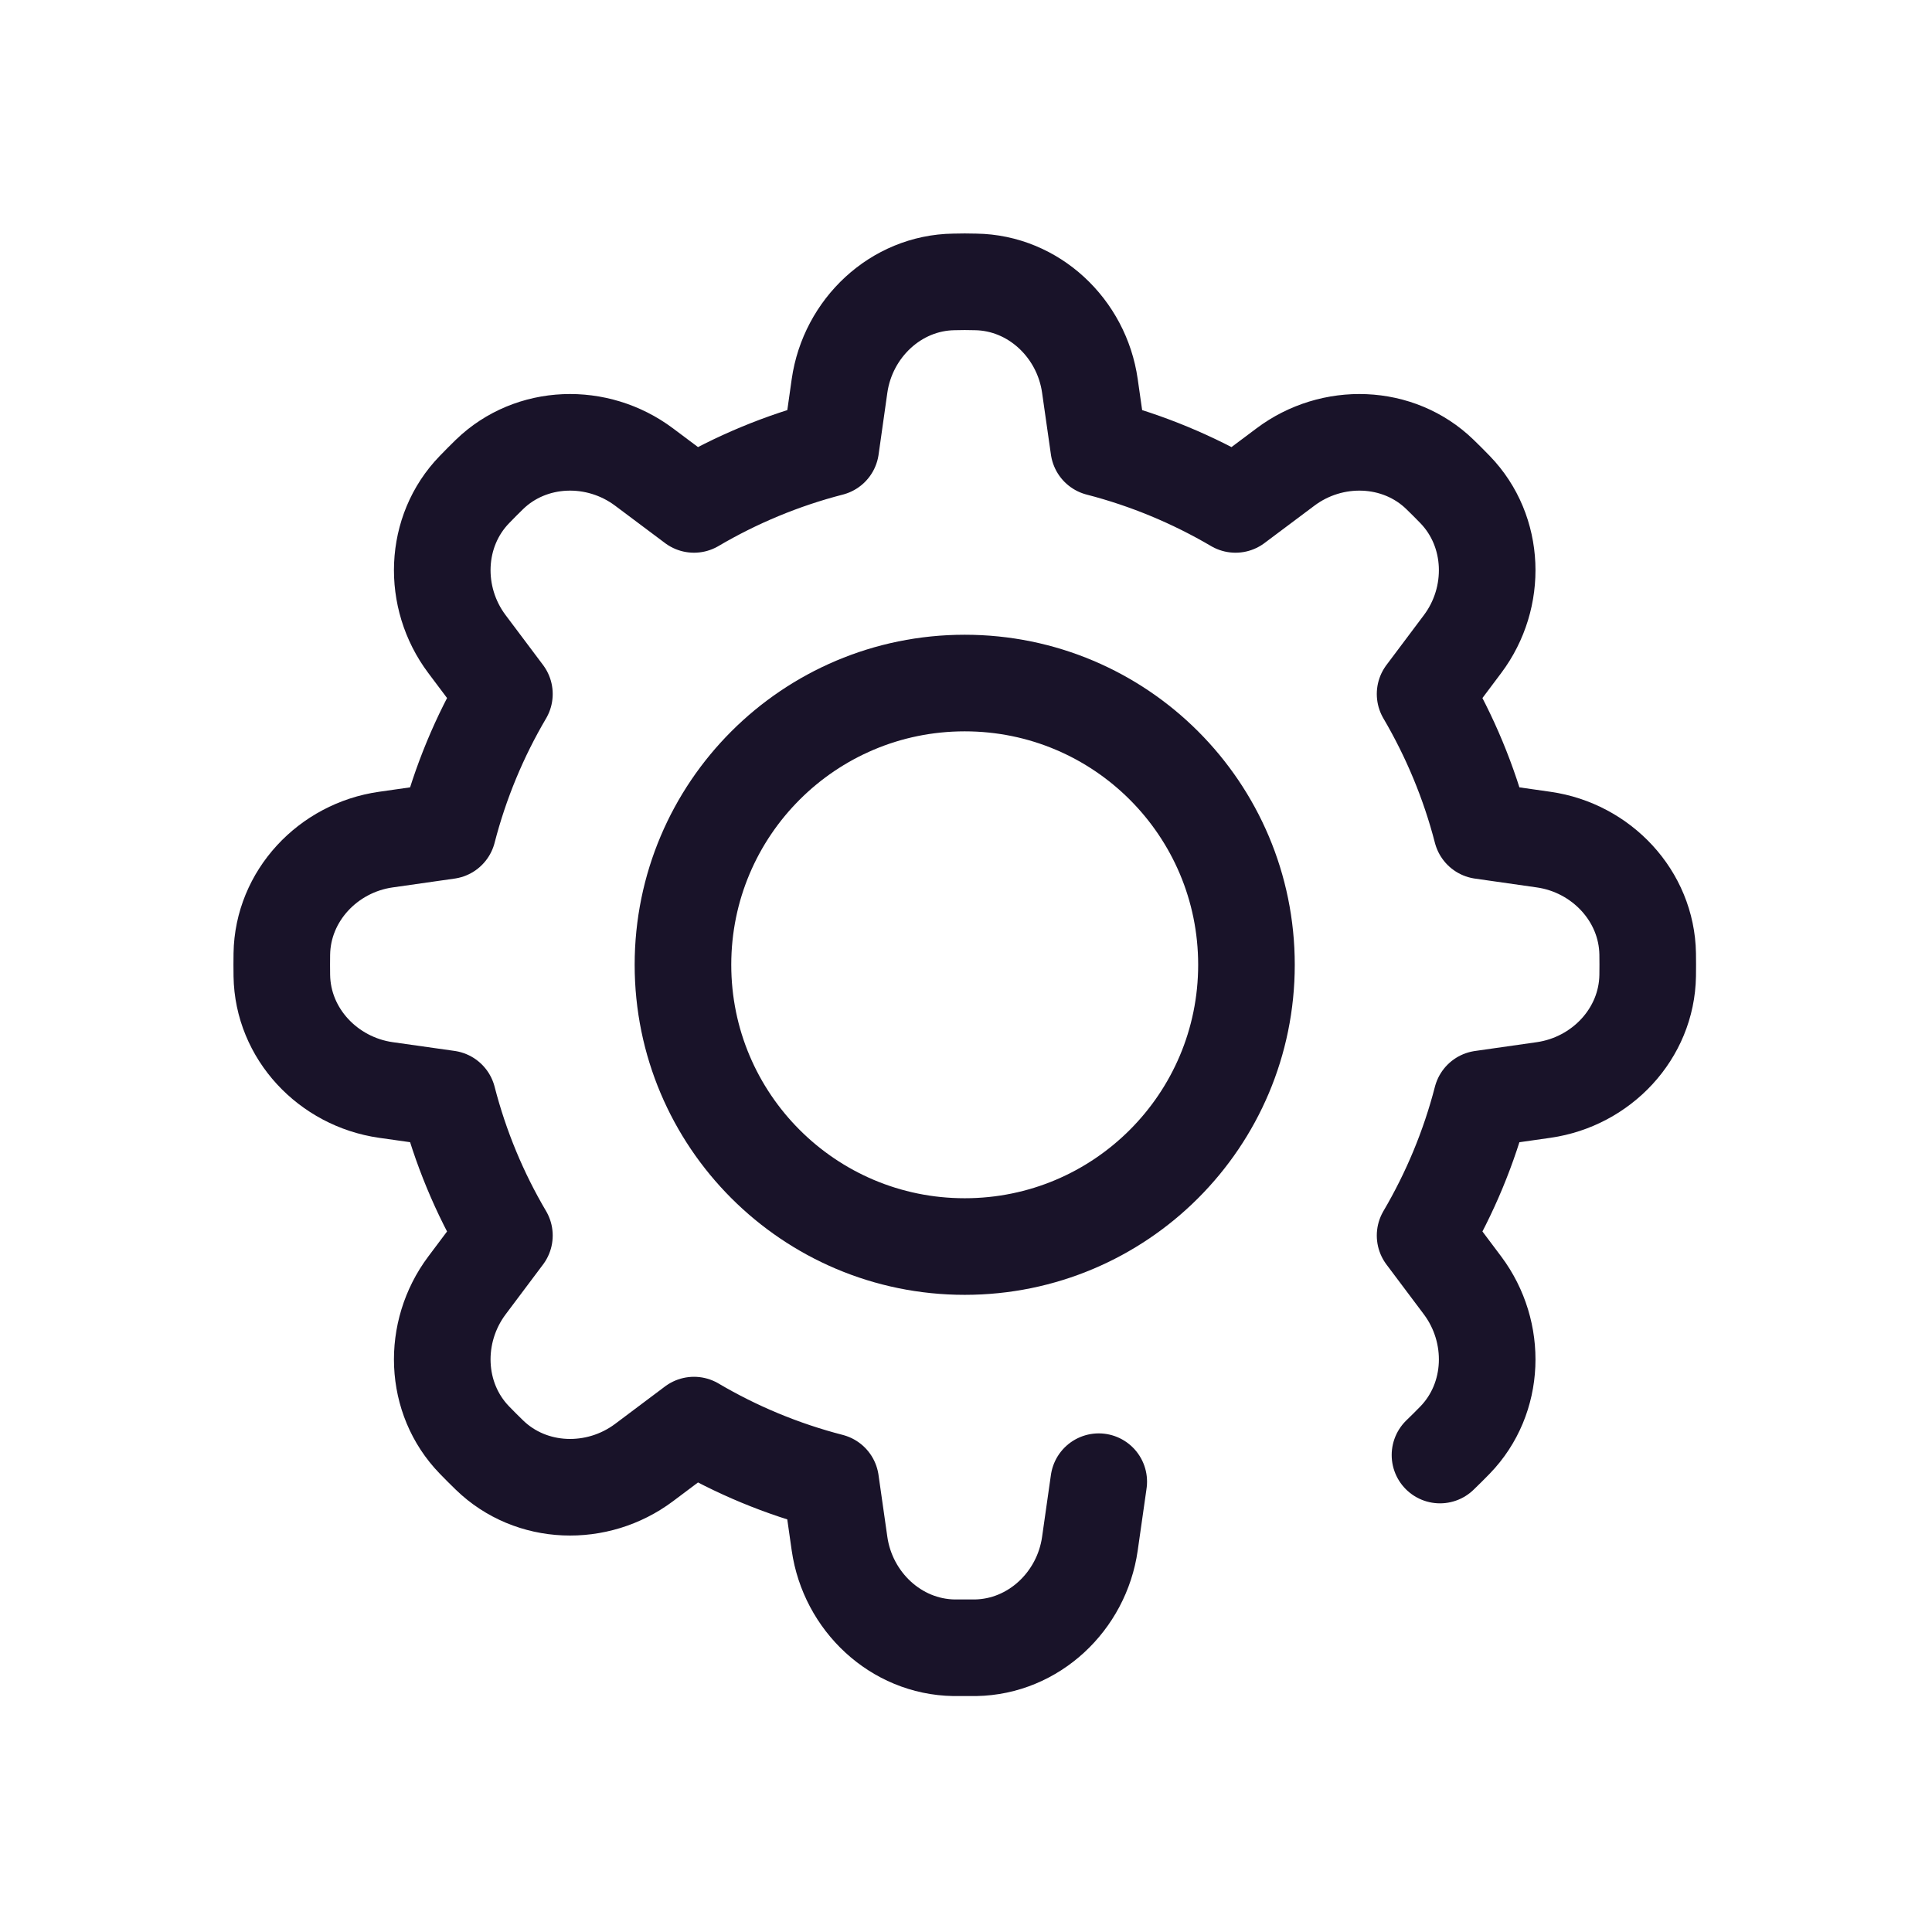
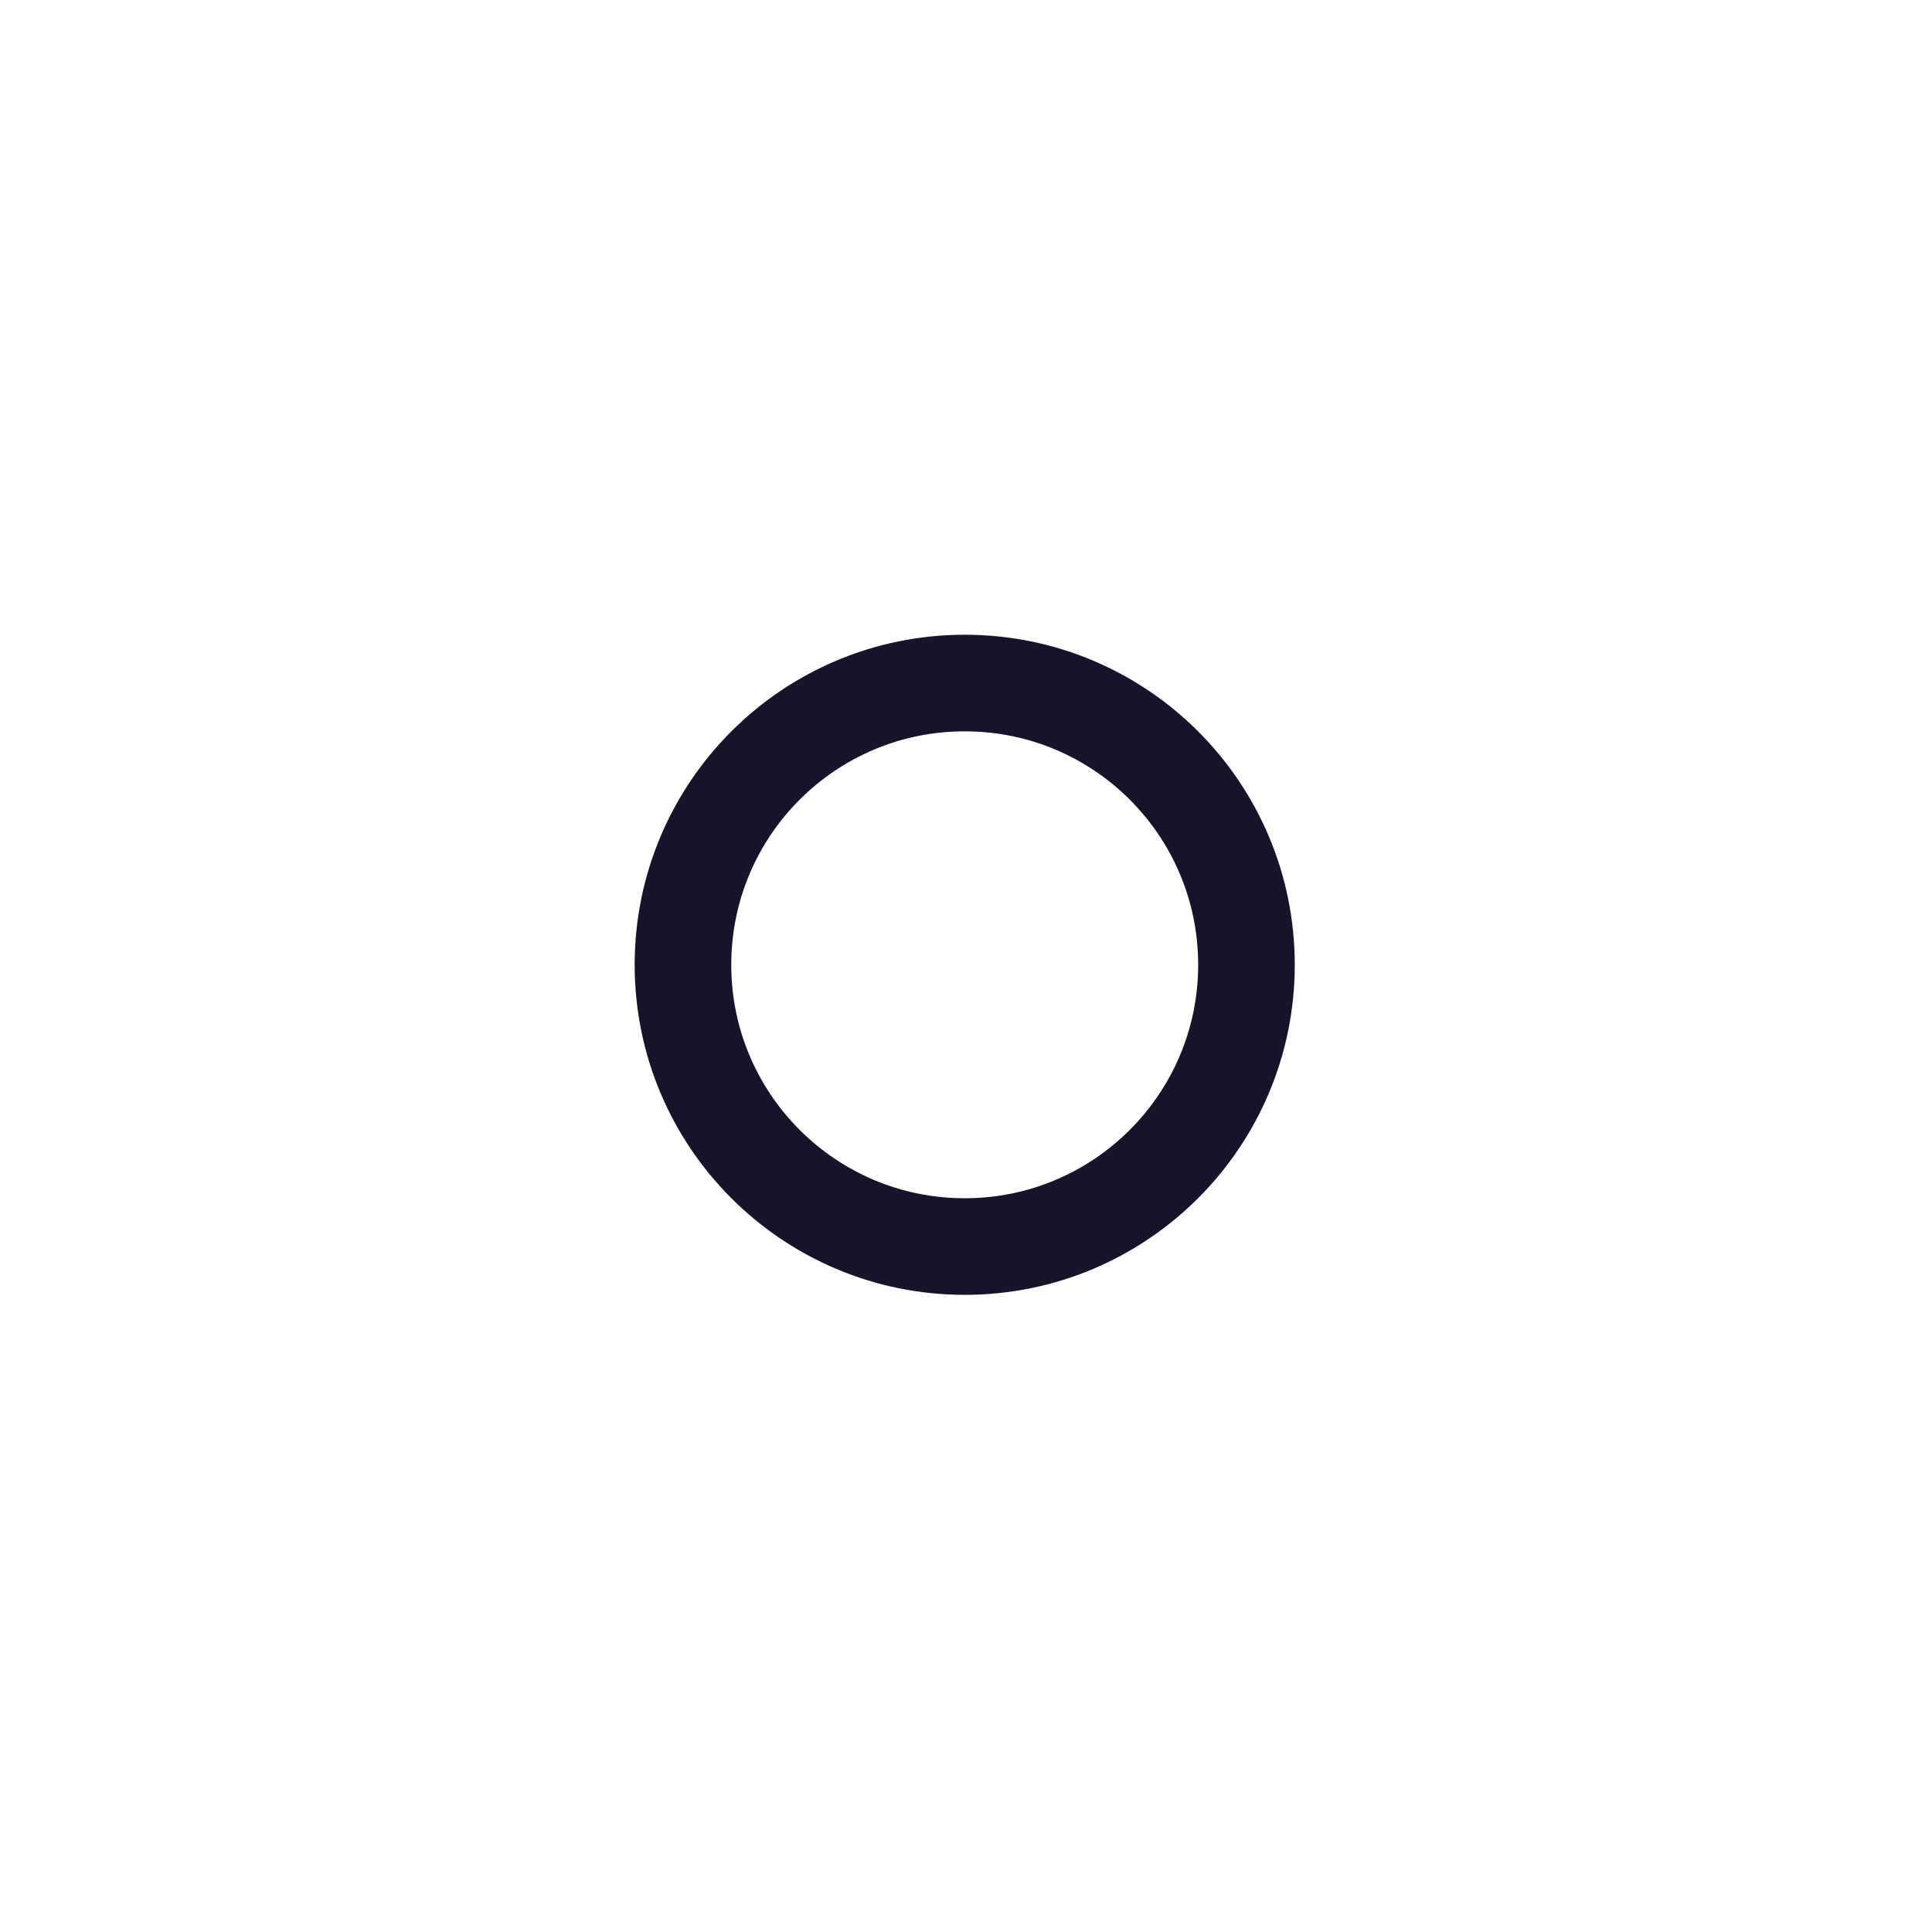
<svg xmlns="http://www.w3.org/2000/svg" width="24" height="24" viewBox="0 0 24 24" fill="none">
  <path fill-rule="evenodd" clip-rule="evenodd" d="M15.484 11.985C15.484 10.051 13.918 8.485 11.984 8.485C10.051 8.485 8.484 10.051 8.484 11.985C8.484 13.918 10.051 15.485 11.984 15.485C13.918 15.485 15.484 13.918 15.484 11.985Z" stroke="#191329" stroke-width="1.2" stroke-linecap="round" stroke-linejoin="round" />
-   <path d="M13.649 18.406L13.539 19.177C13.437 19.893 12.84 20.457 12.119 20.469C12.074 20.469 12.029 20.469 11.984 20.469C11.939 20.469 11.895 20.469 11.85 20.469C11.128 20.457 10.532 19.893 10.429 19.177L10.319 18.406C9.715 18.25 9.145 18.012 8.621 17.703L8 18.169C7.42 18.603 6.599 18.579 6.08 18.075C6.017 18.014 5.955 17.952 5.894 17.889C5.39 17.37 5.366 16.549 5.8 15.969L6.266 15.348C5.957 14.824 5.719 14.254 5.563 13.649L4.792 13.54C4.076 13.437 3.512 12.842 3.501 12.119C3.5 12.074 3.5 12.03 3.5 11.985C3.5 11.94 3.5 11.895 3.501 11.851C3.512 11.129 4.076 10.532 4.792 10.43L5.563 10.32C5.719 9.716 5.957 9.146 6.266 8.621L5.8 8C5.366 7.422 5.39 6.6 5.894 6.081C5.955 6.017 6.017 5.956 6.08 5.894C6.599 5.391 7.42 5.367 8 5.801L8.621 6.266C9.145 5.958 9.715 5.719 10.32 5.563L10.429 4.793C10.532 4.077 11.128 3.512 11.85 3.502C11.895 3.501 11.939 3.5 11.984 3.5C12.029 3.5 12.074 3.501 12.119 3.502C12.84 3.512 13.437 4.077 13.539 4.793L13.649 5.563C14.253 5.719 14.823 5.958 15.348 6.266L15.969 5.801C16.547 5.367 17.37 5.391 17.888 5.894C17.952 5.956 18.013 6.017 18.075 6.081C18.578 6.6 18.602 7.422 18.169 8L17.703 8.621C18.011 9.146 18.25 9.716 18.406 10.32L19.176 10.43C19.892 10.532 20.457 11.129 20.468 11.851C20.468 11.895 20.469 11.94 20.469 11.985C20.469 12.03 20.468 12.074 20.468 12.119C20.457 12.842 19.892 13.437 19.177 13.54L18.406 13.65C18.25 14.254 18.011 14.824 17.703 15.348L18.169 15.969C18.602 16.549 18.578 17.37 18.075 17.889C18.013 17.952 17.952 18.014 17.888 18.075" stroke="#191329" stroke-width="1.2" stroke-linecap="round" stroke-linejoin="round" />
</svg>